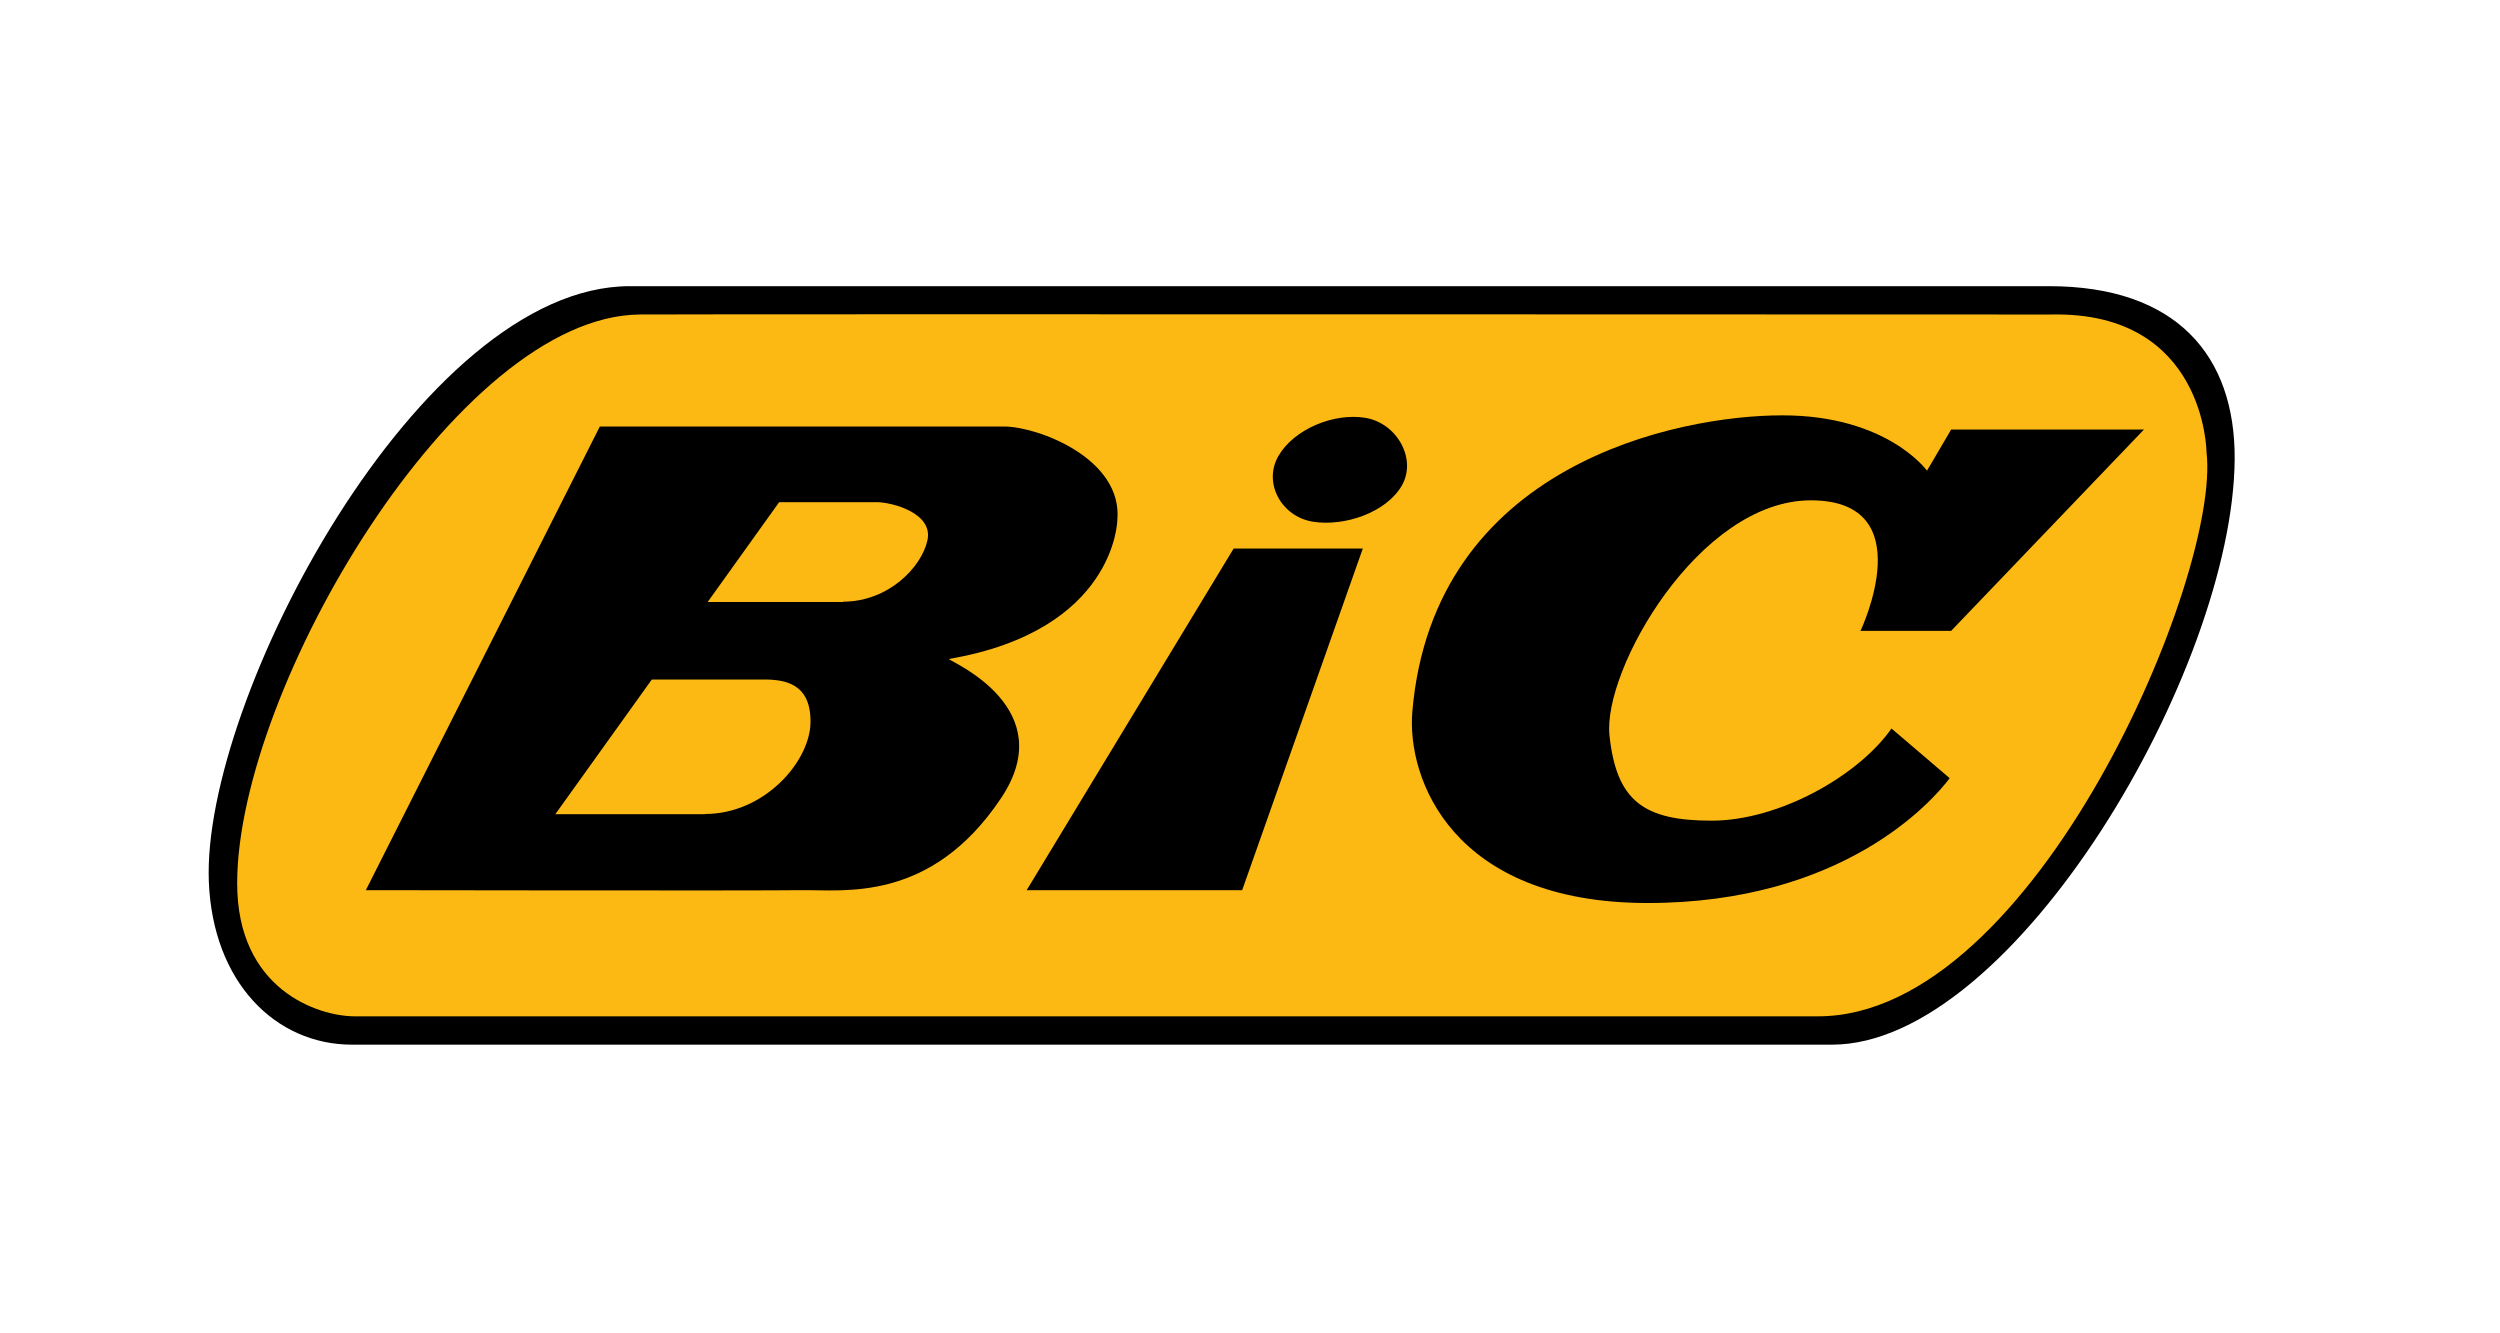
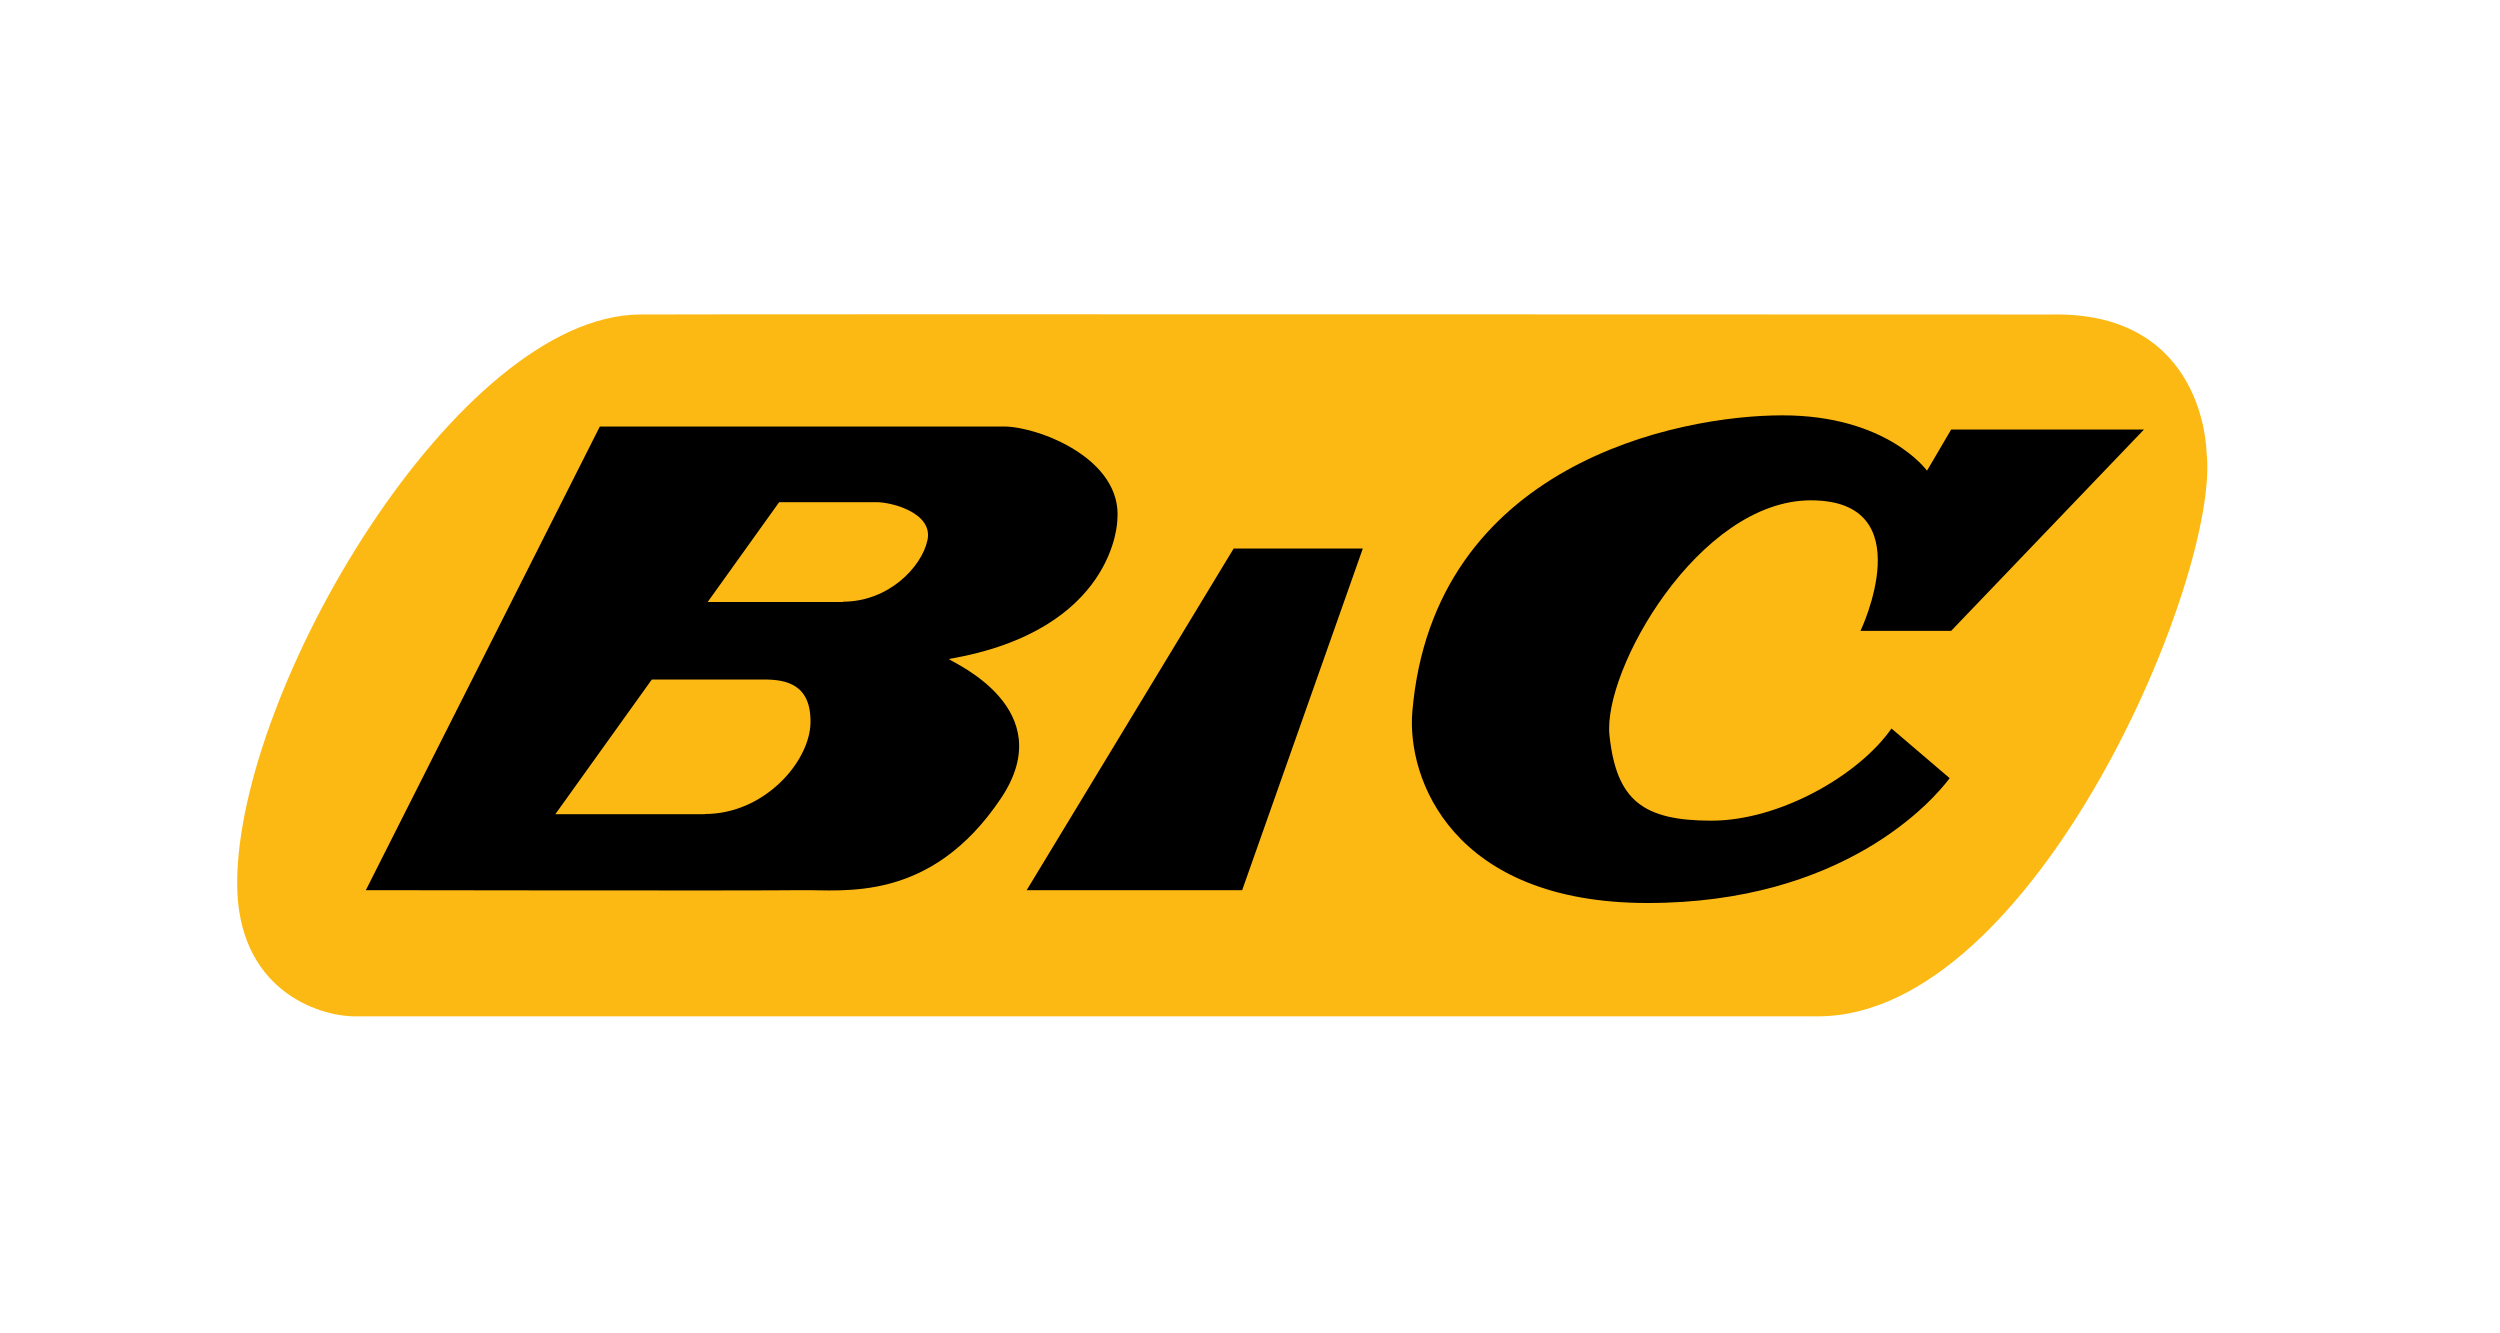
<svg xmlns="http://www.w3.org/2000/svg" id="Layer_1" viewBox="0 0 150 80">
  <defs>
    <style>.cls-1{fill:#fdb913;}</style>
  </defs>
  <g id="layer1">
    <g id="g54">
-       <path id="path4" d="M21.11,62.68h88.81c10.89,0,24.07-22.46,24.16-35.13.04-6.21-3.49-10.38-11.14-10.38H37.79c-12.59,0-25.69,24.84-25.26,35.73.24,6.04,4,9.78,8.59,9.78Z" />
      <path id="path6" class="cls-1" d="M119.88,18.87s-76.99-.03-81.49,0c-10.97.09-24.14,22.46-24.16,34.11-.01,6.39,4.85,8,7.06,8h87.79c13.02,0,24.2-26.53,23.31-33.86,0-.03-.08-8.42-9.27-8.25h-3.23Z" />
      <path id="path8" d="M60.07,47.88c-4.23,6.33-9.48,5.49-12,5.53-2.47.04-26.12,0-26.12,0l14.04-27.82h24.24c2.04,0,7.14,1.92,6.81,5.61,0,0-.08,6.63-10.12,8.34.34.26,6.71,3,3.15,8.34ZM42.29,48.84c3.57,0,6.29-3.13,6.34-5.47.04-2.34-1.49-2.6-2.81-2.6h-6.71l-5.79,8.08h8.98ZM50.59,36.1c2.72,0,4.72-2.08,5.06-3.7s-2.13-2.27-3.06-2.27h-5.84l-4.29,5.99h8.13Z" />
      <polygon id="polygon10" points="81.77 32.91 74.53 53.41 61.6 53.41 74.02 32.91 81.77 32.91" />
-       <path id="path12" d="M81.92,25.07c-1.89-.31-4.27.67-5.21,2.28-.94,1.61.16,3.64,2.05,3.95,1.89.31,4.4-.54,5.34-2.15.94-1.61-.29-3.77-2.18-4.08Z" />
      <path id="path16" d="M113.49,43.71c-1.96,2.81-6.72,5.53-10.8,5.53s-5.7-1.19-6.12-5.1c-.43-3.91,5.36-14.12,12.08-14.12s2.98,7.83,2.98,7.83h5.44l11.57-12.08h-11.57l-1.45,2.47s-2.38-3.32-8.68-3.32-20.94,2.95-22.2,17.78c-.34,4,2.38,11.48,14.12,11.48s17.1-6.12,18.12-7.49l-3.49-2.98Z" />
    </g>
  </g>
</svg>